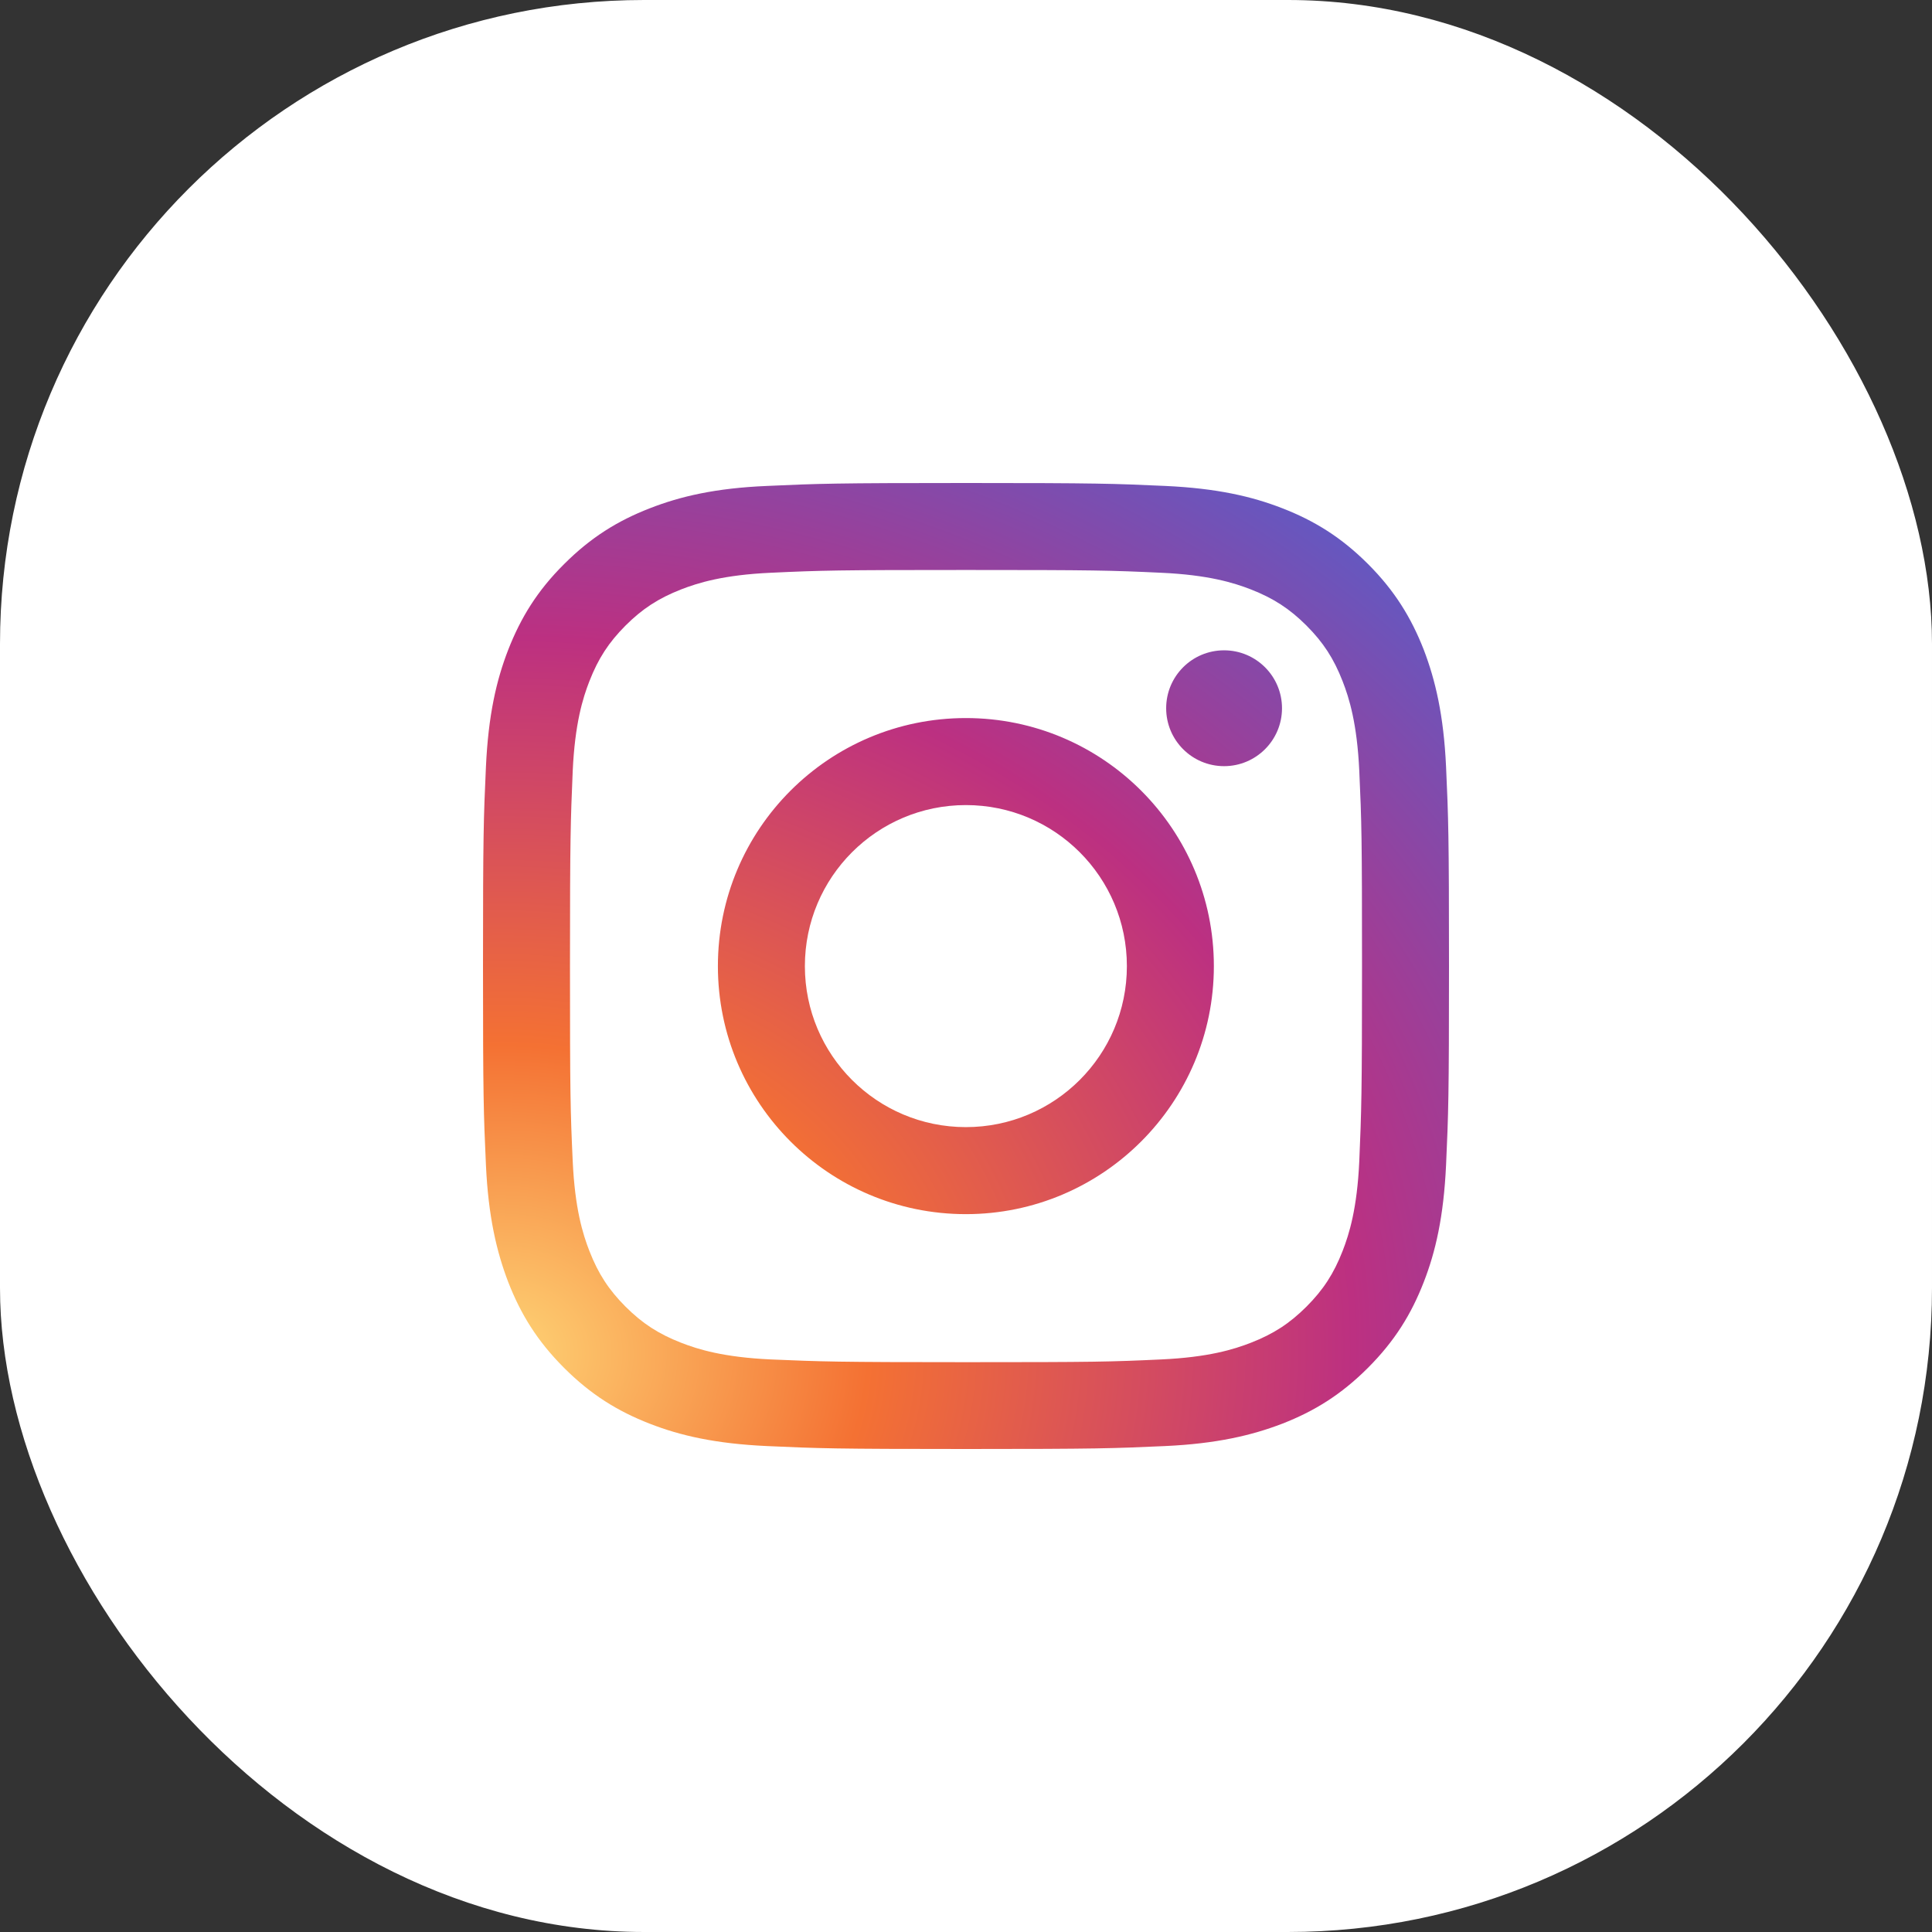
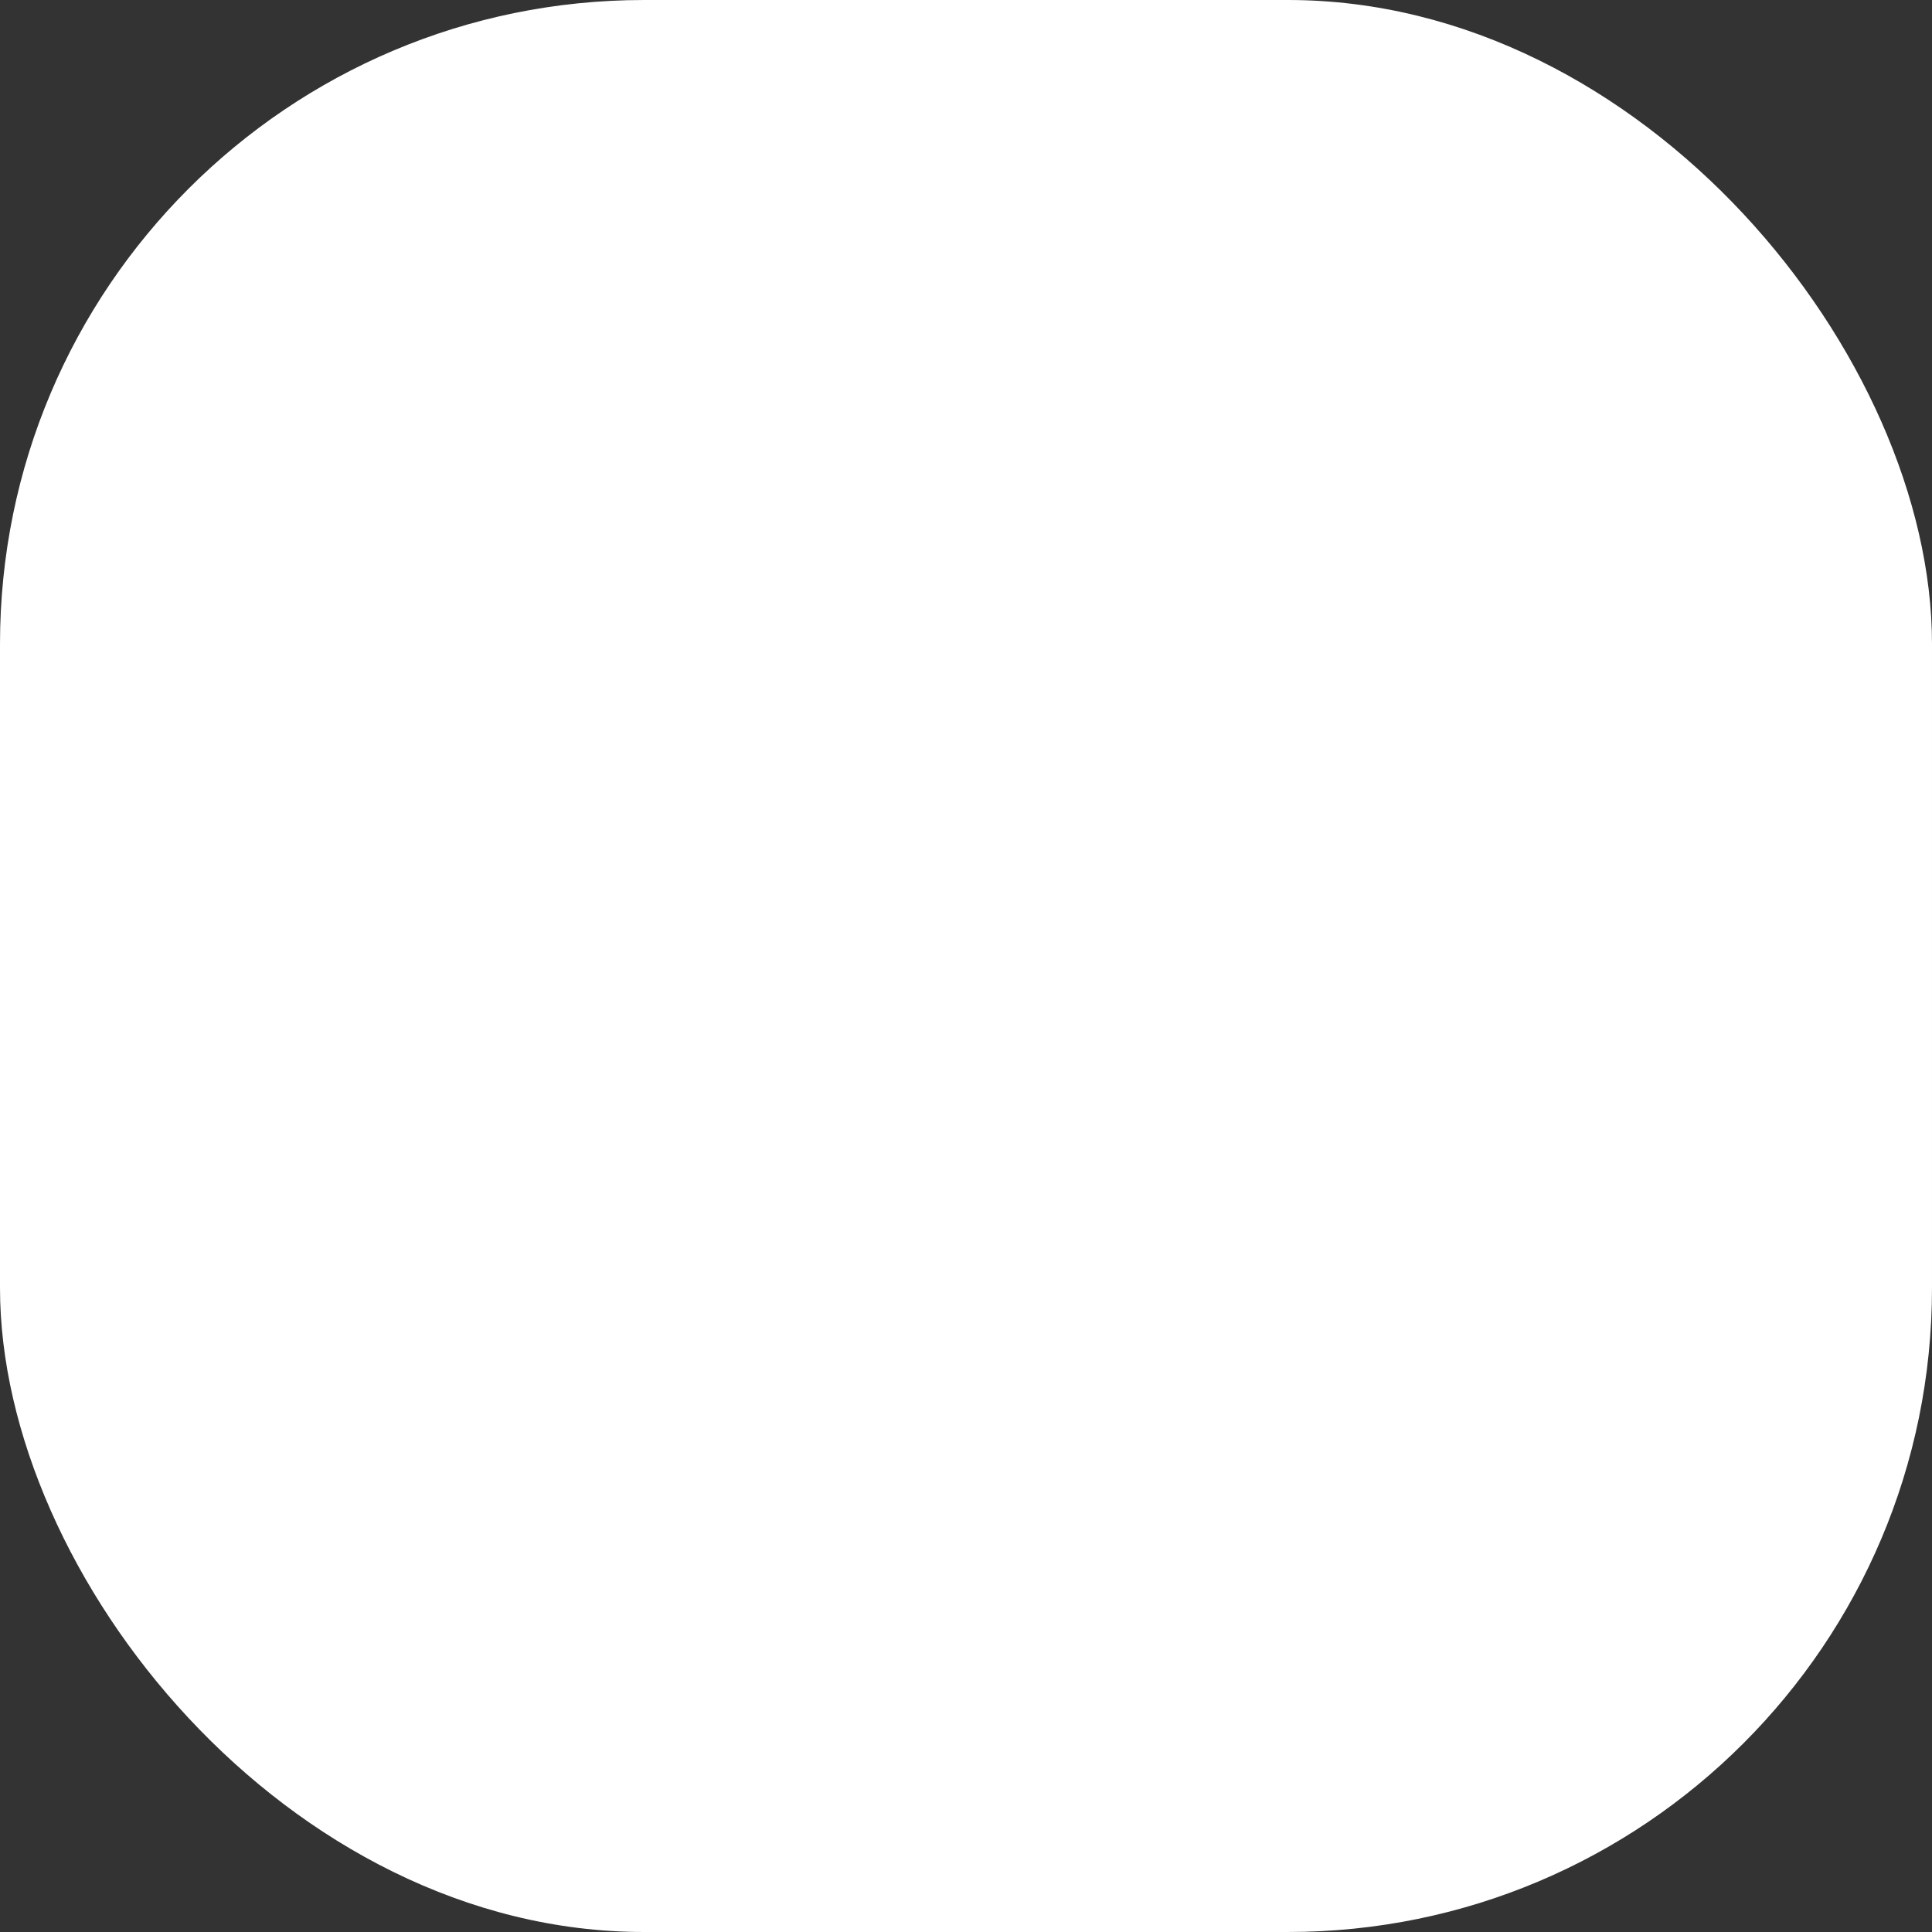
<svg xmlns="http://www.w3.org/2000/svg" width="48" height="48" viewBox="0 0 48 48" fill="none">
  <rect x="0" y="0" width="48" height="48" fill="#333333" stroke="none" />
  <rect width="48" height="48" rx="16" fill="white" />
-   <path fill-rule="evenodd" clip-rule="evenodd" d="M16.142 12.629C15.351 12.937 14.683 13.347 14.015 14.015C13.346 14.679 12.937 15.352 12.629 16.137C12.332 16.899 12.132 17.772 12.073 19.05C12.015 20.328 12 20.738 12 23.998C12 27.257 12.015 27.667 12.073 28.945C12.132 30.223 12.337 31.097 12.629 31.858C12.937 32.648 13.346 33.316 14.015 33.985C14.683 34.653 15.351 35.063 16.142 35.371C16.902 35.668 17.776 35.868 19.054 35.927C20.332 35.985 20.741 36 24 36C27.259 36 27.668 35.985 28.946 35.927C30.224 35.868 31.098 35.663 31.858 35.371C32.649 35.063 33.317 34.653 33.985 33.985C34.654 33.316 35.063 32.648 35.371 31.858C35.668 31.097 35.868 30.223 35.927 28.945C35.985 27.667 36 27.257 36 23.998C36 20.738 35.985 20.328 35.927 19.05C35.868 17.772 35.663 16.899 35.371 16.137C35.063 15.352 34.654 14.679 33.99 14.015C33.322 13.347 32.654 12.937 31.863 12.629C31.102 12.332 30.229 12.132 28.951 12.073C27.673 12.015 27.263 12 24.005 12C20.746 12 20.337 12.015 19.058 12.073C17.776 12.127 16.902 12.332 16.142 12.629ZM28.849 14.23C30.02 14.283 30.654 14.479 31.078 14.644C31.639 14.864 32.039 15.123 32.459 15.542C32.878 15.962 33.137 16.362 33.356 16.923C33.522 17.347 33.717 17.982 33.771 19.153C33.829 20.416 33.839 20.797 33.839 24.002C33.839 27.208 33.824 27.588 33.771 28.852C33.717 30.023 33.522 30.657 33.356 31.082C33.137 31.643 32.878 32.043 32.459 32.463C32.039 32.882 31.639 33.141 31.078 33.36C30.654 33.526 30.02 33.721 28.849 33.775C27.585 33.834 27.205 33.843 24 33.843C20.795 33.843 20.415 33.829 19.151 33.775C17.98 33.721 17.346 33.526 16.922 33.36C16.361 33.141 15.961 32.882 15.541 32.463C15.122 32.043 14.863 31.643 14.644 31.082C14.478 30.657 14.283 30.023 14.229 28.852C14.171 27.588 14.161 27.208 14.161 24.002C14.161 20.797 14.176 20.416 14.229 19.153C14.283 17.982 14.478 17.347 14.644 16.923C14.863 16.362 15.122 15.962 15.541 15.542C15.961 15.123 16.361 14.864 16.922 14.644C17.346 14.479 17.98 14.283 19.151 14.23C20.415 14.171 20.795 14.161 24 14.161C27.205 14.161 27.585 14.171 28.849 14.23ZM17.836 24.003C17.836 27.408 20.597 30.165 23.997 30.165C27.397 30.165 30.158 27.403 30.158 24.003C30.158 20.602 27.402 17.84 23.997 17.84C20.593 17.84 17.836 20.597 17.836 24.003ZM27.997 24.003C27.997 26.213 26.207 28.003 23.997 28.003C21.788 28.003 19.997 26.213 19.997 24.003C19.997 21.792 21.788 20.002 23.997 20.002C26.207 20.002 27.997 21.792 27.997 24.003ZM31.851 17.596C31.851 18.391 31.206 19.035 30.412 19.035C29.617 19.035 28.973 18.391 28.973 17.596C28.973 16.801 29.617 16.157 30.412 16.157C31.206 16.157 31.851 16.801 31.851 17.596Z" fill="url(#paint0_radial)" />
  <defs>
    <radialGradient id="paint0_radial" cx="0" cy="0" r="1" gradientUnits="userSpaceOnUse" gradientTransform="translate(12.437 33.803) rotate(-3.001) scale(34.698 29.499)">
      <stop stop-color="#FED576" />
      <stop offset="0.263" stop-color="#F47133" />
      <stop offset="0.609" stop-color="#BC3081" />
      <stop offset="1" stop-color="#4C63D2" />
    </radialGradient>
  </defs>
</svg>